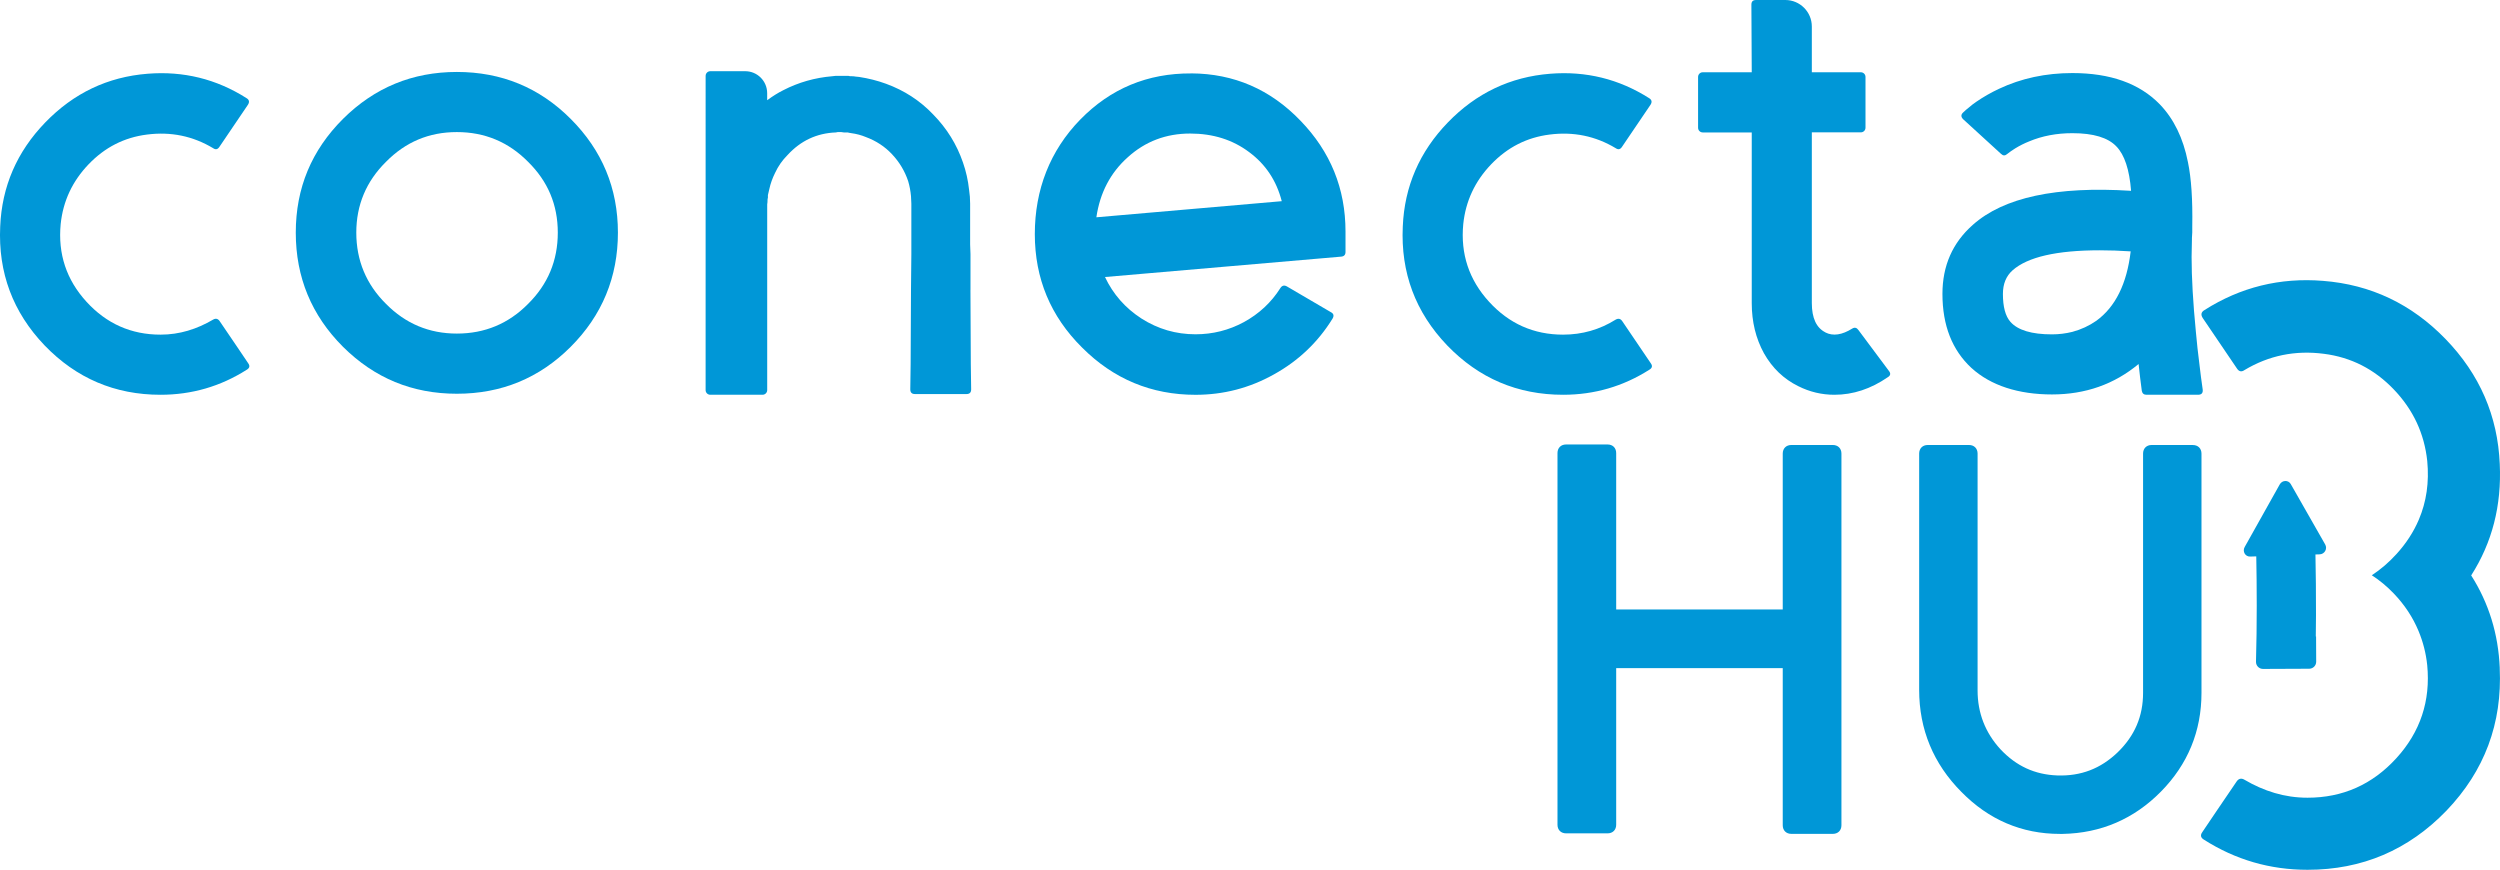
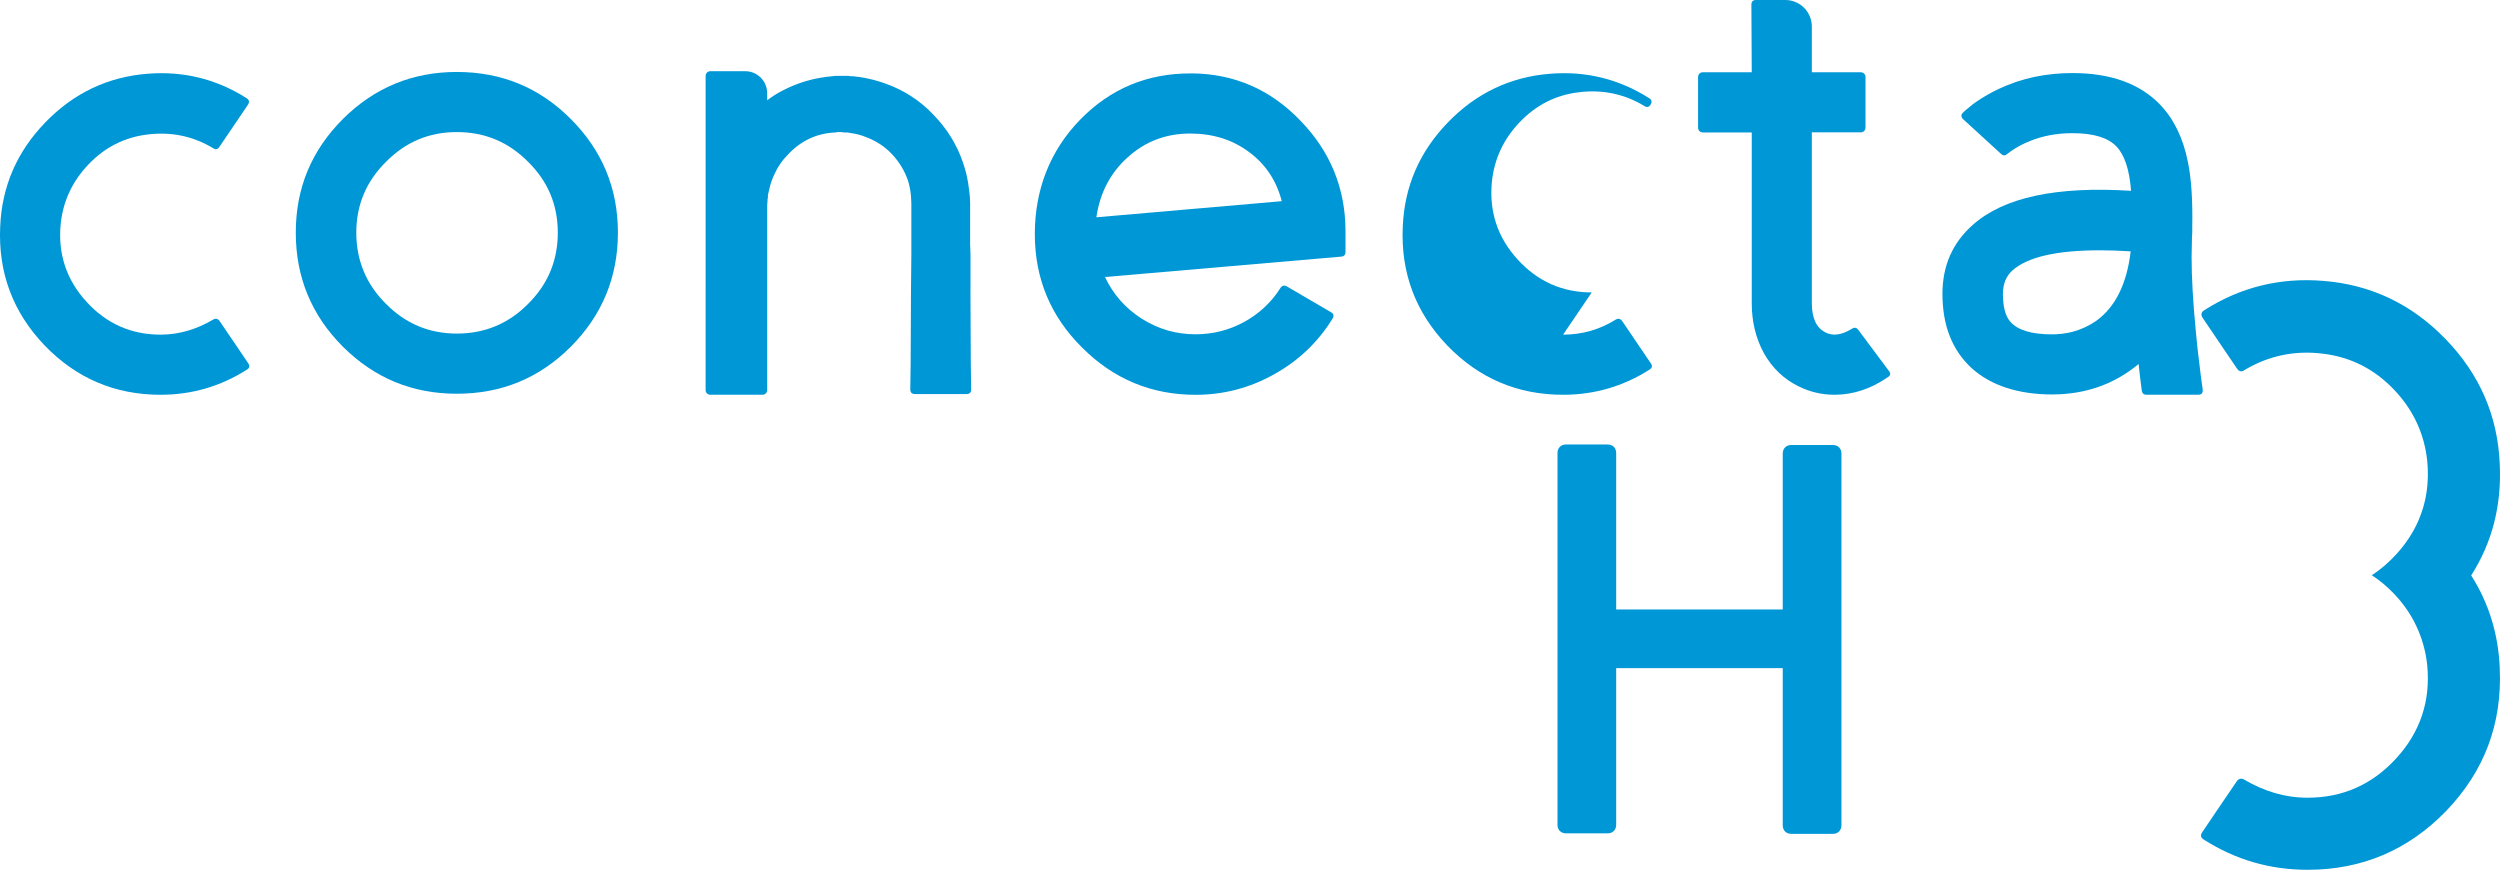
<svg xmlns="http://www.w3.org/2000/svg" id="Camada_1" data-name="Camada 1" viewBox="0 0 631.64 219.76">
  <defs>
    <style>      .cls-1 {        fill: #0097d7;      }    </style>
  </defs>
  <path class="cls-1" d="m40.56,84.55c4.82,0,9.18-1.39,13.29-3.8.65-.38,1.21-.24,1.63.36,1.83,2.65,7.23,10.67,7.23,10.67.48.66.36,1.21-.36,1.63-6.63,4.22-13.9,6.33-21.79,6.33-11.52,0-21.28-4.16-29.3-12.48C3.25,78.88-.49,68.87.05,57.24c.42-10.13,4.22-18.9,11.39-26.31,7.17-7.41,15.79-11.51,25.86-12.3,9.04-.72,17.36,1.33,24.96,6.15.72.42.84,1,.36,1.72l-7.23,10.67c-.42.6-.94.69-1.54.27-5.13-3.08-10.7-4.22-16.73-3.44-5.73.72-10.64,3.23-14.74,7.51-4.1,4.28-6.45,9.31-7.05,15.1-.72,7.54,1.45,14.08,6.51,19.62,5.06,5.55,11.3,8.32,18.72,8.32" />
  <path class="cls-1" d="m115.43,18.18c11.27,0,20.86,3.95,28.75,11.85,7.96,7.96,11.94,17.54,11.94,28.75s-3.98,20.89-11.94,28.85c-7.9,7.9-17.48,11.85-28.75,11.85s-20.8-3.95-28.76-11.85c-7.96-7.96-11.94-17.57-11.94-28.85s3.98-20.8,11.94-28.75c7.96-7.9,17.54-11.85,28.76-11.85m0,66.1c7.05,0,13.05-2.5,17.99-7.5,5-4.94,7.51-10.94,7.51-18s-2.5-12.96-7.51-17.9c-4.94-5-10.94-7.51-17.99-7.51s-12.96,2.5-17.9,7.51c-5,4.94-7.51,10.91-7.51,17.9s2.5,13.05,7.51,18c4.94,5,10.91,7.5,17.9,7.5" />
  <path class="cls-1" d="m245.19,73.24c.06,7.48.09,13.72.09,18.72l.09,6.42c0,.78-.39,1.18-1.18,1.18h-13.02c-.78,0-1.18-.39-1.18-1.18l.09-6.42c0-5,.03-11.24.09-18.72,0-1.99.03-5,.09-9.04v-12.75l-.09-1.9c-.12-1.33-.36-2.59-.72-3.8-.85-2.53-2.2-4.79-4.07-6.78-1.81-1.93-4.01-3.38-6.6-4.34-1.15-.48-2.38-.81-3.71-.99l-.54-.09c-.18-.06-.3-.09-.36-.09h-.99l-.63-.09h-.9l-.45.09c-4.82.18-8.89,2.08-12.21,5.7-1.33,1.33-2.38,2.83-3.16,4.52-.66,1.33-1.15,2.68-1.45,4.07-.18.66-.3,1.18-.36,1.54v.63l-.09.45c0,.54-.03.96-.09,1.26v46.93c0,.65-.53,1.18-1.18,1.18h-13.2c-.65,0-1.18-.53-1.18-1.17V19.17c0-.65.53-1.18,1.18-1.18h8.82c3.07,0,5.55,2.49,5.55,5.56v1.77c1.39-1.02,2.74-1.87,4.07-2.53,3.86-1.99,7.99-3.16,12.39-3.53l.81-.09h3.26l.45.09h.45c.3,0,.6.03.91.09l.9.09c2.35.36,4.61.93,6.78,1.72,4.64,1.69,8.62,4.28,11.94,7.78,3.43,3.5,5.94,7.54,7.51,12.12.78,2.23,1.29,4.52,1.54,6.87.18,1.15.27,2.32.27,3.53v10.31l.09,2.44v9.04Z" />
  <path class="cls-1" d="m300.98,18.54c10.79.06,19.98,4.04,27.58,11.94,7.6,7.84,11.39,17.18,11.39,28.03v5.15c0,.72-.36,1.12-1.09,1.18l-59.68,5.15c2.05,4.34,5.12,7.84,9.22,10.49,4.16,2.65,8.71,3.98,13.65,3.98,4.34,0,8.41-1.02,12.21-3.07,3.86-2.11,6.93-4.97,9.22-8.59.42-.66.96-.81,1.63-.45l11.12,6.51c.72.36.87.9.45,1.63-3.68,5.97-8.62,10.67-14.83,14.11-6.15,3.44-12.75,5.15-19.8,5.15-11.15,0-20.71-3.98-28.66-11.94-7.96-7.9-11.94-17.45-11.94-28.66s3.83-21.1,11.48-28.94c7.66-7.84,17-11.72,28.03-11.66m22.88,32.28c-1.33-5.18-4.07-9.31-8.23-12.39-4.16-3.13-9.13-4.7-14.92-4.7-6.09,0-11.33,1.99-15.73,5.97-4.4,3.92-7.05,8.98-7.96,15.19l46.84-4.07Z" />
-   <path class="cls-1" d="m394.93,84.55c4.82,0,9.25-1.27,13.29-3.8.66-.36,1.21-.24,1.63.36l7.23,10.67c.48.66.36,1.21-.36,1.63-6.63,4.22-13.9,6.33-21.79,6.33-11.52,0-21.28-4.16-29.3-12.48-8.02-8.38-11.75-18.39-11.21-30.02.42-10.13,4.22-18.9,11.39-26.31,7.17-7.41,15.79-11.51,25.86-12.3,9.04-.72,17.36,1.33,24.96,6.15.72.42.84,1,.36,1.72l-7.23,10.67c-.42.6-.93.69-1.54.27-5.12-3.08-10.7-4.22-16.73-3.44-5.73.72-10.64,3.23-14.74,7.51-4.1,4.28-6.45,9.31-7.05,15.1-.72,7.54,1.45,14.08,6.51,19.62,5.06,5.55,11.3,8.32,18.72,8.32" />
+   <path class="cls-1" d="m394.93,84.55c4.82,0,9.25-1.27,13.29-3.8.66-.36,1.21-.24,1.63.36l7.23,10.67c.48.66.36,1.21-.36,1.63-6.63,4.22-13.9,6.33-21.79,6.33-11.52,0-21.28-4.16-29.3-12.48-8.02-8.38-11.75-18.39-11.21-30.02.42-10.13,4.22-18.9,11.39-26.31,7.17-7.41,15.79-11.51,25.86-12.3,9.04-.72,17.36,1.33,24.96,6.15.72.42.84,1,.36,1.72c-.42.6-.93.69-1.54.27-5.12-3.08-10.7-4.22-16.73-3.44-5.73.72-10.64,3.23-14.74,7.51-4.1,4.28-6.45,9.31-7.05,15.1-.72,7.54,1.45,14.08,6.51,19.62,5.06,5.55,11.3,8.32,18.72,8.32" />
  <path class="cls-1" d="m461.21,84c1.93.97,4.19.63,6.78-.99.6-.36,1.11-.24,1.54.36l7.69,10.31c.54.66.45,1.21-.27,1.63-4.28,2.95-8.77,4.43-13.47,4.43-3.2,0-6.24-.72-9.13-2.17-3.68-1.81-6.57-4.58-8.68-8.32-2.05-3.74-3.08-7.96-3.08-12.66v-43.13h-12.39c-.65,0-1.17-.53-1.17-1.18v-12.84c0-.65.53-1.18,1.17-1.18h12.39l-.09-17.09c0-.78.39-1.17,1.17-1.17h7.4c3.7,0,6.7,3,6.7,6.7v11.56h12.39c.65,0,1.17.53,1.17,1.17v12.84c0,.65-.52,1.17-1.17,1.17h-12.39v43.13c0,3.8,1.15,6.27,3.44,7.41" />
  <path class="cls-1" d="m553.81,60.22c-.06,2.11-.09,3.68-.09,4.7,0,5.24.36,11.54,1.08,18.9.24,2.71.54,5.49.91,8.32.24,2.11.51,4.19.81,6.24.12.9-.27,1.36-1.18,1.36h-13.02c-.66,0-1.05-.33-1.18-.99-.3-2.23-.57-4.49-.81-6.78-6.15,5.12-13.44,7.69-21.88,7.69s-15.46-2.23-20.35-6.69c-4.88-4.52-7.33-10.76-7.33-18.72,0-7.11,2.56-12.93,7.69-17.45,7.78-6.93,21.1-9.79,39.97-8.59-.42-5.37-1.66-9.1-3.71-11.21-2.11-2.23-5.82-3.35-11.12-3.35-3.98,0-7.63.69-10.94,2.08-1.21.48-2.35,1.06-3.44,1.72-.78.48-1.48.97-2.08,1.45-.54.48-1.05.48-1.54,0l-9.59-8.77c-.6-.6-.6-1.18,0-1.72.42-.42.87-.81,1.36-1.18.6-.54,1.27-1.05,1.99-1.54,1.75-1.2,3.65-2.29,5.7-3.25,5.61-2.65,11.79-3.98,18.54-3.98,9.58,0,16.94,2.62,22.06,7.87,3.56,3.68,5.94,8.56,7.14,14.65.84,4.04,1.21,9.46,1.09,16.28v1.45s-.03.51-.09,1.54m-35.36,24.23c1.75,0,3.47-.21,5.15-.63,2.23-.6,4.25-1.54,6.06-2.8,4.82-3.5,7.72-9.34,8.68-17.54-2.71-.18-5.31-.27-7.78-.27-10.91,0-18.26,1.69-22.06,5.06-1.63,1.45-2.44,3.44-2.44,5.97,0,3.26.63,5.61,1.9,7.05,1.87,2.11,5.36,3.16,10.49,3.16" />
  <path class="cls-1" d="m463.08,112.43h-10.49c-1.3,0-2.17.87-2.17,2.17v39.38h-42.08v-39.51c0-1.3-.87-2.17-2.17-2.17h-10.49c-1.3,0-2.17.87-2.17,2.17v93.91c0,1.3.87,2.17,2.17,2.17h10.49c1.3,0,2.17-.87,2.17-2.17v-39.58h42.08v39.71c0,1.3.87,2.17,2.17,2.17h10.49c1.3,0,2.17-.87,2.17-2.17v-93.91c0-1.3-.87-2.17-2.17-2.17" />
-   <path class="cls-1" d="m554.05,112.43h-10.42c-1.3,0-2.17.87-2.17,2.17v60.45c0,5.92-2.1,10.84-6.41,15.02-4.32,4.15-9.32,6.06-15.28,5.85-5.66-.21-10.35-2.37-14.32-6.59-3.85-4.18-5.8-9.19-5.8-14.88v-59.85c0-1.3-.87-2.17-2.17-2.17h-10.42c-1.3,0-2.17.87-2.17,2.17v59.71c0,9.97,3.59,18.64,10.66,25.76,6.91,7.05,15.28,10.62,24.88,10.62.24,0,.48,0,.72,0,9.66-.18,18.01-3.77,24.81-10.67,6.81-6.9,10.26-15.3,10.26-24.96v-60.45c0-1.3-.87-2.17-2.17-2.17" />
  <path class="cls-1" d="m631.58,168.8c-.36-8.63-2.77-16.43-7.22-23.42,5.3-8.28,7.71-17.65,7.22-28.13-.51-12.14-5.06-22.66-13.66-31.55-8.6-8.89-18.93-13.8-31.01-14.74-10.84-.87-20.82,1.59-29.92,7.37-.87.51-1.01,1.19-.43,2.06l8.67,12.79c.51.72,1.12.83,1.84.33,6.15-3.69,12.83-5.06,20.06-4.12,6.87.87,12.76,3.87,17.67,9,4.92,5.13,7.73,11.17,8.46,18.1.51,5.36-.2,10.3-2.14,14.83-1.32,3.09-3.2,6-5.67,8.7-1.92,2.11-3.99,3.88-6.2,5.32,1.97,1.28,3.82,2.8,5.55,4.61,2.75,2.87,4.82,6.03,6.25,9.46,1.13,2.71,1.88,5.58,2.2,8.64.87,9.03-1.74,16.88-7.81,23.53-6.07,6.65-13.55,9.97-22.44,9.97-5.78,0-11.01-1.66-15.94-4.55-.78-.46-1.45-.29-1.95.43-2.19,3.18-8.67,12.79-8.67,12.79-.58.8-.43,1.45.43,1.95,7.95,5.06,16.66,7.59,26.13,7.59,13.8,0,25.51-4.99,35.13-14.96,9.61-10.04,14.09-22.04,13.44-35.99" />
-   <path class="cls-1" d="m568.51,140.62l1.55-.05c.14,7.01.2,17.29-.07,26.61-.03,1.01.78,1.84,1.79,1.83l11.65-.05c.98,0,1.78-.8,1.77-1.79l-.03-6.36s-.05,0-.07.01c.02-1.83.04-3.64.05-5.4l-.03-7.95h0c-.03-2.84-.07-5.37-.11-7.38l1.06-.03c1.26-.04,2.03-1.41,1.4-2.5l-4.35-7.63-4.35-7.63c-.61-1.07-2.16-1.02-2.78.09l-4.43,7.91-4.43,7.91c-.62,1.11.14,2.45,1.38,2.41" />
</svg>